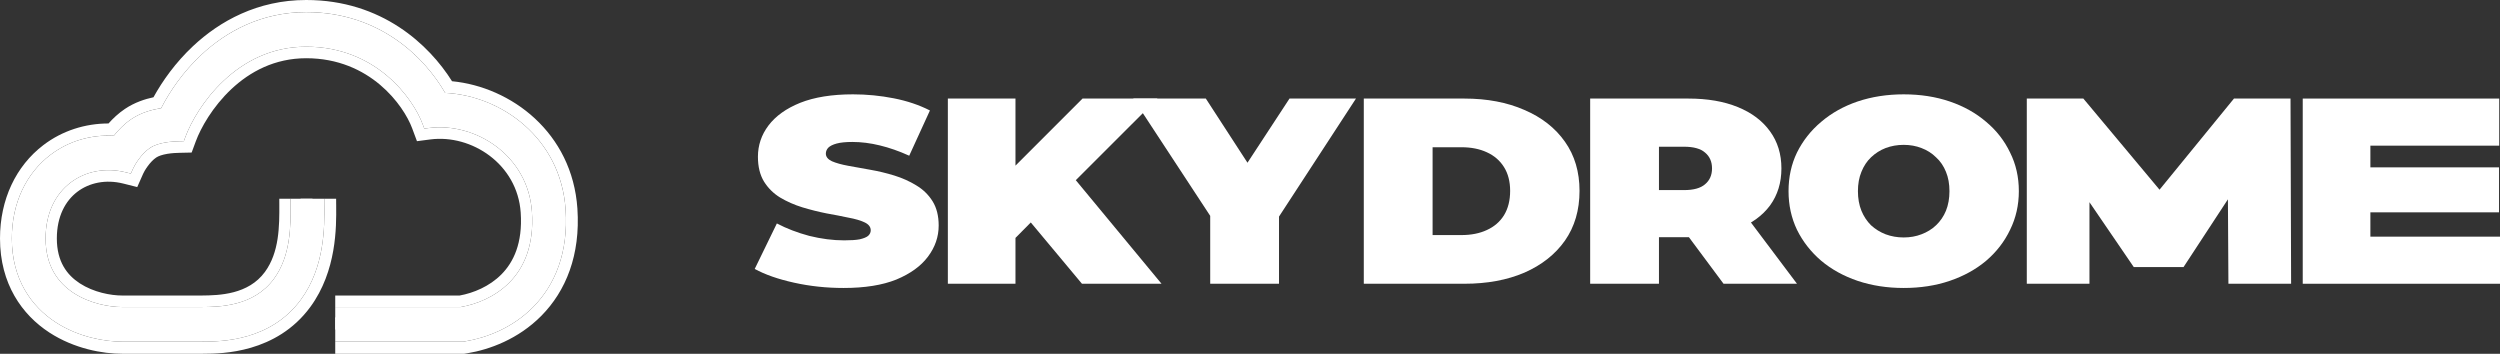
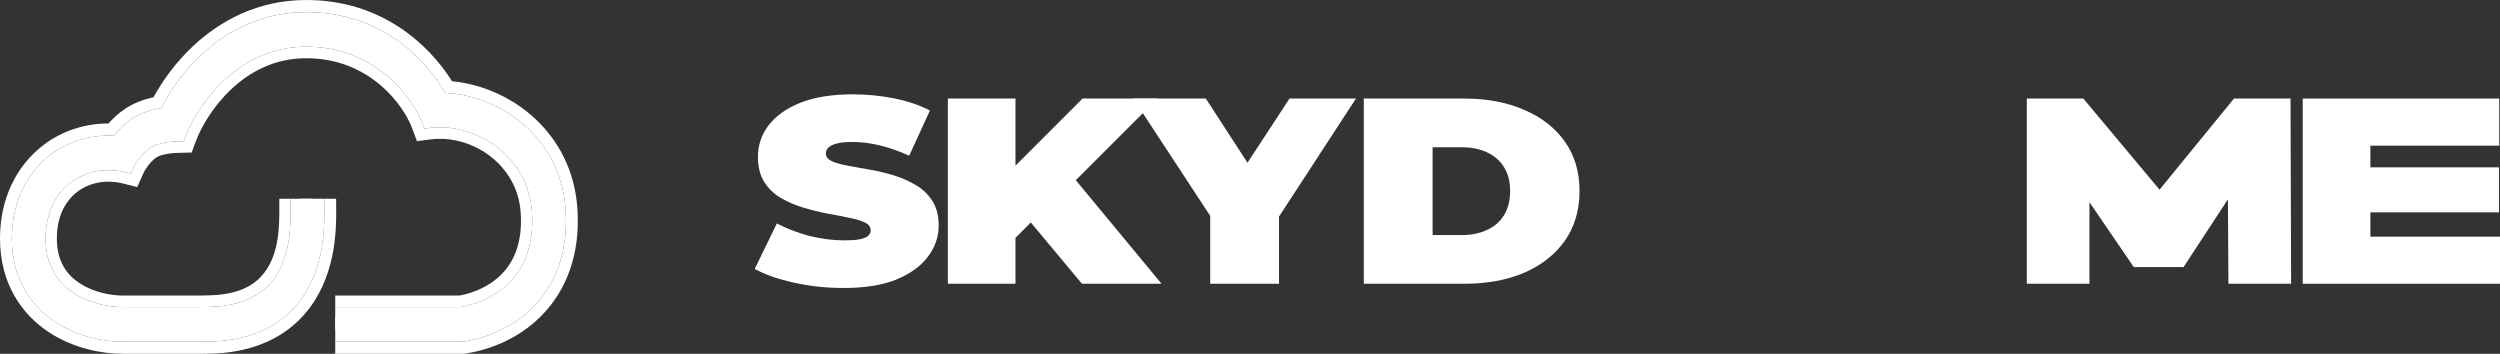
<svg xmlns="http://www.w3.org/2000/svg" width="106" height="15" viewBox="0 0 106 15" fill="none">
  <rect x="0" y="0" width="106" height="15" fill="#333333" stroke="none" />
  <path fill-rule="evenodd" clip-rule="evenodd" d="M9.15 3.037C10.076 2.168 11.352 1.466 12.982 1.466C16.072 1.466 17.768 3.641 18.315 4.897C20.461 4.726 22.875 6.28 23.055 8.946C23.161 10.52 22.671 11.615 21.95 12.345C21.238 13.066 20.32 13.409 19.59 13.53L19.57 13.534H14.214V13.019H19.53C20.184 12.907 20.985 12.598 21.598 11.979C22.208 11.361 22.651 10.415 22.554 8.981C22.392 6.586 20.148 5.174 18.186 5.427L17.991 5.453L17.92 5.264C17.515 4.178 15.954 1.98 12.982 1.98C11.504 1.98 10.344 2.614 9.489 3.417C8.63 4.222 8.087 5.19 7.853 5.824L7.794 5.987L7.624 5.99C7.481 5.993 7.256 6 7.016 6.041C6.772 6.082 6.535 6.154 6.36 6.272C5.98 6.529 5.708 6.997 5.634 7.166L5.548 7.36L5.345 7.309C4.474 7.09 3.621 7.261 2.99 7.743C2.362 8.222 1.933 9.024 1.933 10.112C1.933 11.28 2.463 11.993 3.128 12.427C3.806 12.868 4.631 13.019 5.179 13.019H8.543L8.551 13.019C9.274 13.013 10.75 13.002 11.613 11.824C12.334 10.841 12.326 9.567 12.32 8.654C12.32 8.576 12.319 8.5 12.319 8.427H12.821C12.821 8.499 12.822 8.576 12.822 8.658C12.831 9.552 12.844 11.002 12.015 12.133C11.001 13.516 9.3 13.528 8.59 13.533C8.575 13.533 8.56 13.534 8.545 13.534L8.543 13.534H5.179C4.562 13.534 3.637 13.368 2.859 12.861C2.066 12.344 1.431 11.476 1.431 10.112C1.431 8.875 1.925 7.915 2.69 7.331C3.403 6.787 4.332 6.583 5.272 6.767C5.421 6.502 5.701 6.101 6.084 5.842C6.344 5.667 6.661 5.579 6.934 5.533C7.125 5.501 7.305 5.488 7.447 5.481C7.731 4.787 8.296 3.838 9.15 3.037Z" fill="white" />
  <path d="M19.53 13.019H14.214V12.53H19.489C20.068 12.425 20.75 12.15 21.263 11.631C21.768 11.12 22.166 10.316 22.078 9.015C21.939 6.951 19.988 5.687 18.246 5.912L17.679 5.986L17.475 5.438C17.116 4.475 15.695 2.469 12.983 2.469C11.649 2.469 10.599 3.038 9.811 3.777C9.013 4.526 8.51 5.427 8.3 5.997L8.126 6.468L7.634 6.479C7.496 6.482 7.298 6.489 7.093 6.523C6.878 6.559 6.717 6.616 6.622 6.68C6.495 6.766 6.37 6.9 6.264 7.045C6.158 7.189 6.09 7.318 6.069 7.367L5.819 7.932L5.232 7.784C4.486 7.596 3.782 7.748 3.275 8.135C2.778 8.515 2.41 9.166 2.41 10.112C2.41 11.094 2.84 11.66 3.384 12.014C3.967 12.394 4.696 12.53 5.179 12.53H8.542L8.547 12.53C9.304 12.524 10.529 12.49 11.232 11.531C11.841 10.699 11.849 9.598 11.843 8.658L11.843 8.656C11.843 8.578 11.842 8.501 11.842 8.427L12.319 8.427C12.319 8.5 12.32 8.576 12.32 8.654C12.326 9.567 12.334 10.841 11.613 11.824C10.751 13.002 9.274 13.013 8.551 13.019L8.544 13.019H5.179C4.631 13.019 3.806 12.868 3.128 12.427C2.463 11.993 1.933 11.28 1.933 10.112C1.933 9.024 2.362 8.222 2.99 7.743C3.621 7.261 4.474 7.09 5.345 7.309L5.548 7.36L5.634 7.166C5.709 6.997 5.98 6.529 6.36 6.272C6.536 6.154 6.772 6.082 7.016 6.041C7.256 6 7.481 5.993 7.624 5.99L7.794 5.987L7.854 5.824C8.087 5.19 8.63 4.222 9.489 3.417C10.345 2.614 11.504 1.98 12.983 1.98C15.954 1.98 17.515 4.178 17.92 5.264L17.991 5.453L18.186 5.427C20.148 5.174 22.392 6.586 22.554 8.981C22.651 10.415 22.208 11.361 21.598 11.979C20.985 12.598 20.184 12.907 19.53 13.019Z" fill="white" />
  <path d="M19.645 14.486L19.739 14.47C20.601 14.327 21.716 13.919 22.603 13.022C23.528 12.085 24.105 10.713 23.981 8.88C23.777 5.85 21.255 4.053 18.874 3.939C18.03 2.473 16.13 0.514 12.982 0.514C11.07 0.514 9.58 1.344 8.523 2.335C7.755 3.055 7.196 3.878 6.833 4.586L6.784 4.594C6.456 4.65 5.991 4.766 5.573 5.048C5.266 5.255 5.017 5.514 4.826 5.755C3.859 5.705 2.909 5.977 2.135 6.568C1.116 7.346 0.502 8.6 0.502 10.112C0.502 11.84 1.333 12.995 2.36 13.664C3.325 14.292 4.435 14.486 5.179 14.486L8.545 14.486L8.546 14.486L8.549 14.486L8.552 14.486L8.645 14.485C9.358 14.48 11.466 14.467 12.757 12.705C13.776 11.315 13.76 9.59 13.752 8.715L13.751 8.65C13.751 8.567 13.75 8.494 13.75 8.427H14.252C14.252 8.491 14.253 8.561 14.253 8.645L14.254 8.678L14.254 8.71L14.254 8.737C14.262 9.611 14.28 11.483 13.159 13.014C11.718 14.98 9.39 14.995 8.667 14.999L8.648 14.999L8.624 14.999L8.6 15L8.556 15L8.551 15L8.548 15L8.545 15H5.179C4.366 15 3.156 14.792 2.091 14.098C0.937 13.346 0 12.037 0 10.112C0 8.452 0.678 7.039 1.835 6.155C2.641 5.54 3.611 5.235 4.601 5.235C4.79 5.022 5.021 4.804 5.297 4.618C5.716 4.336 6.163 4.197 6.507 4.124C6.892 3.425 7.447 2.647 8.184 1.956C9.312 0.898 10.918 0 12.982 0C16.196 0 18.201 1.907 19.166 3.444C21.665 3.685 24.264 5.615 24.482 8.845C24.615 10.817 23.992 12.339 22.956 13.388C21.975 14.381 20.753 14.823 19.819 14.978L19.686 15H14.214V14.486H19.645Z" fill="white" />
  <path d="M12.983 1.466C11.352 1.466 10.076 2.168 9.15 3.037C8.296 3.838 7.731 4.787 7.447 5.481C7.305 5.488 7.125 5.501 6.935 5.533C6.661 5.579 6.345 5.667 6.084 5.842C5.701 6.101 5.421 6.502 5.272 6.767C4.332 6.583 3.403 6.787 2.69 7.331C1.925 7.915 1.431 8.875 1.431 10.112C1.431 11.476 2.066 12.344 2.859 12.861C3.638 13.368 4.562 13.534 5.179 13.534H8.544L8.546 13.534L8.59 13.533C9.301 13.528 11.001 13.516 12.015 12.133C12.844 11.002 12.831 9.552 12.823 8.658C12.822 8.576 12.821 8.499 12.821 8.427L13.248 8.427C13.248 8.497 13.249 8.572 13.249 8.654L13.25 8.688C13.258 9.569 13.272 11.146 12.356 12.396C11.215 13.953 9.327 13.966 8.618 13.97L8.593 13.97L8.549 13.971L8.547 13.971L8.545 13.971L8.544 13.971H5.179C4.504 13.971 3.494 13.793 2.63 13.23C1.729 12.643 1.004 11.643 1.004 10.112C1.004 8.749 1.553 7.653 2.435 6.98C3.176 6.414 4.112 6.178 5.061 6.291C5.242 6.024 5.507 5.708 5.849 5.477C6.182 5.253 6.567 5.152 6.865 5.102C6.969 5.084 7.069 5.072 7.162 5.063C7.491 4.353 8.054 3.472 8.862 2.715C9.848 1.79 11.223 1.029 12.983 1.029C16.083 1.029 17.876 3.074 18.576 4.447C20.834 4.418 23.289 6.084 23.481 8.916C23.595 10.608 23.065 11.831 22.25 12.656C21.458 13.458 20.449 13.831 19.659 13.962L19.605 13.971H14.214V13.534H19.571L19.591 13.53C20.32 13.409 21.238 13.066 21.951 12.345C22.671 11.615 23.161 10.52 23.055 8.946C22.875 6.28 20.461 4.726 18.315 4.897C17.768 3.641 16.072 1.466 12.983 1.466Z" fill="white" />
  <path fill-rule="evenodd" clip-rule="evenodd" d="M8.523 2.335C9.58 1.344 11.07 0.515 12.982 0.515C16.13 0.515 18.03 2.473 18.874 3.939C21.255 4.053 23.776 5.85 23.981 8.881C24.105 10.713 23.528 12.086 22.603 13.022C21.716 13.919 20.601 14.327 19.739 14.47L19.645 14.486H14.214V13.457H19.564L19.578 13.454C20.297 13.335 21.199 12.997 21.897 12.29C22.602 11.578 23.085 10.504 22.98 8.952C22.811 6.448 20.633 4.935 18.583 4.962L18.274 4.966L18.131 4.686C17.486 3.421 15.837 1.543 12.982 1.543C11.375 1.543 10.117 2.236 9.201 3.094C8.447 3.801 7.921 4.625 7.615 5.284L7.493 5.548L7.209 5.575C7.125 5.584 7.037 5.595 6.947 5.61C6.678 5.655 6.373 5.74 6.125 5.907C5.855 6.09 5.633 6.35 5.474 6.585L5.302 6.839L5.003 6.803C4.171 6.703 3.365 6.912 2.735 7.393C1.991 7.961 1.506 8.898 1.506 10.112C1.506 11.447 2.125 12.292 2.899 12.796C3.663 13.293 4.572 13.457 5.179 13.457L8.542 13.457L8.543 13.457L8.544 13.457L8.545 13.457L8.546 13.457L8.589 13.457L8.614 13.456C9.343 13.451 10.978 13.42 11.954 12.087C12.755 10.994 12.756 9.592 12.748 8.693L12.747 8.659C12.746 8.578 12.746 8.5 12.746 8.427H13.75C13.75 8.494 13.751 8.567 13.751 8.65L13.752 8.683L13.752 8.715C13.76 9.59 13.776 11.315 12.757 12.705C11.466 14.467 9.358 14.48 8.645 14.485C8.637 14.485 8.629 14.485 8.621 14.485L8.596 14.485L8.552 14.486L8.549 14.486L8.546 14.486L8.545 14.486L5.179 14.486C4.435 14.486 3.325 14.293 2.36 13.664C1.333 12.995 0.502 11.84 0.502 10.112C0.502 8.601 1.115 7.346 2.135 6.568C2.909 5.977 3.859 5.705 4.826 5.756C5.017 5.514 5.265 5.256 5.573 5.048C5.991 4.766 6.455 4.65 6.784 4.595C6.8 4.592 6.817 4.589 6.833 4.587C7.196 3.878 7.755 3.056 8.523 2.335Z" fill="white" />
  <path d="M35.77 12.21C35.045 12.21 34.344 12.136 33.669 11.986C32.993 11.837 32.437 11.642 32 11.403L32.939 9.474C33.351 9.691 33.809 9.866 34.311 10.001C34.822 10.128 35.317 10.191 35.795 10.191C36.075 10.191 36.293 10.177 36.45 10.147C36.615 10.109 36.734 10.061 36.808 10.001C36.882 9.934 36.919 9.855 36.919 9.765C36.919 9.623 36.833 9.511 36.66 9.429C36.487 9.347 36.256 9.279 35.968 9.227C35.688 9.167 35.379 9.107 35.041 9.047C34.703 8.98 34.361 8.894 34.015 8.789C33.677 8.685 33.364 8.546 33.075 8.374C32.795 8.202 32.569 7.978 32.395 7.701C32.222 7.417 32.136 7.066 32.136 6.647C32.136 6.161 32.284 5.72 32.581 5.324C32.886 4.92 33.335 4.598 33.928 4.359C34.53 4.12 35.276 4 36.166 4C36.751 4 37.327 4.056 37.896 4.168C38.465 4.28 38.975 4.452 39.429 4.684L38.551 6.602C38.123 6.408 37.706 6.262 37.303 6.165C36.907 6.068 36.52 6.019 36.141 6.019C35.861 6.019 35.638 6.041 35.473 6.086C35.309 6.131 35.189 6.191 35.115 6.266C35.049 6.341 35.016 6.423 35.016 6.513C35.016 6.647 35.102 6.756 35.276 6.838C35.449 6.913 35.675 6.976 35.955 7.028C36.244 7.081 36.557 7.137 36.895 7.197C37.241 7.257 37.583 7.339 37.921 7.443C38.259 7.548 38.568 7.687 38.848 7.859C39.136 8.03 39.367 8.255 39.54 8.531C39.713 8.808 39.8 9.152 39.8 9.563C39.8 10.042 39.647 10.483 39.342 10.887C39.045 11.283 38.6 11.605 38.007 11.852C37.414 12.091 36.668 12.21 35.77 12.21Z" fill="white" />
  <path d="M42.797 10.349L42.636 7.443L45.899 4.179H49.076L45.417 7.836L43.798 9.339L42.797 10.349ZM40.189 12.031V4.179H43.056V12.031H40.189ZM45.875 12.031L43.328 8.98L45.219 7.163L49.249 12.031H45.875Z" fill="white" />
  <path d="M51.313 12.031V8.588L51.98 10.169L48.05 4.179H51.127L53.785 8.274H51.993L54.675 4.179H57.493L53.587 10.169L54.23 8.588V12.031H51.313Z" fill="white" />
  <path d="M57.825 12.031V4.179H62.089C63.053 4.179 63.902 4.34 64.635 4.662C65.369 4.976 65.942 5.425 66.353 6.008C66.766 6.591 66.972 7.286 66.972 8.094C66.972 8.909 66.766 9.612 66.353 10.203C65.942 10.786 65.369 11.238 64.635 11.56C63.902 11.874 63.053 12.031 62.089 12.031H57.825ZM60.742 9.967H61.965C62.377 9.967 62.736 9.896 63.041 9.754C63.354 9.612 63.597 9.403 63.77 9.126C63.943 8.842 64.03 8.498 64.03 8.094C64.03 7.698 63.943 7.361 63.77 7.085C63.597 6.808 63.354 6.598 63.041 6.456C62.736 6.314 62.377 6.243 61.965 6.243H60.742V9.967Z" fill="white" />
-   <path d="M67.423 12.031V4.179H71.589C72.396 4.179 73.093 4.299 73.678 4.538C74.271 4.778 74.728 5.122 75.05 5.57C75.371 6.011 75.532 6.535 75.532 7.141C75.532 7.746 75.371 8.27 75.05 8.711C74.728 9.145 74.271 9.477 73.678 9.709C73.093 9.941 72.396 10.057 71.589 10.057H69.042L70.34 8.969V12.031H67.423ZM73.078 12.031L70.951 9.171H74.042L76.192 12.031H73.078ZM70.34 9.261L69.042 8.06H71.403C71.807 8.06 72.104 7.978 72.293 7.814C72.491 7.649 72.59 7.425 72.59 7.141C72.59 6.856 72.491 6.632 72.293 6.468C72.104 6.303 71.807 6.221 71.403 6.221H69.042L70.34 5.021V9.261Z" fill="white" />
-   <path d="M80.716 12.21C80.016 12.21 79.365 12.11 78.763 11.908C78.17 11.706 77.655 11.422 77.218 11.055C76.782 10.681 76.44 10.244 76.192 9.743C75.953 9.242 75.834 8.696 75.834 8.105C75.834 7.507 75.953 6.961 76.192 6.468C76.44 5.967 76.782 5.533 77.218 5.167C77.655 4.793 78.17 4.505 78.763 4.303C79.365 4.101 80.016 4 80.716 4C81.425 4 82.076 4.101 82.669 4.303C83.263 4.505 83.778 4.793 84.214 5.167C84.651 5.533 84.989 5.967 85.228 6.468C85.475 6.961 85.599 7.507 85.599 8.105C85.599 8.696 85.475 9.242 85.228 9.743C84.989 10.244 84.651 10.681 84.214 11.055C83.778 11.422 83.263 11.706 82.669 11.908C82.076 12.11 81.425 12.21 80.716 12.21ZM80.716 10.068C80.988 10.068 81.24 10.023 81.47 9.934C81.709 9.844 81.915 9.717 82.088 9.552C82.27 9.38 82.41 9.175 82.509 8.935C82.608 8.689 82.657 8.412 82.657 8.105C82.657 7.799 82.608 7.526 82.509 7.286C82.41 7.04 82.27 6.834 82.088 6.67C81.915 6.498 81.709 6.367 81.47 6.277C81.24 6.187 80.988 6.142 80.716 6.142C80.444 6.142 80.189 6.187 79.95 6.277C79.719 6.367 79.513 6.498 79.332 6.67C79.159 6.834 79.023 7.04 78.924 7.286C78.825 7.526 78.776 7.799 78.776 8.105C78.776 8.412 78.825 8.689 78.924 8.935C79.023 9.175 79.159 9.38 79.332 9.552C79.513 9.717 79.719 9.844 79.95 9.934C80.189 10.023 80.444 10.068 80.716 10.068Z" fill="white" />
  <path d="M85.936 12.031V4.179H88.334L92.619 9.305H90.534L94.72 4.179H97.118L97.143 12.031H94.485L94.46 7.814H94.881L92.582 11.324H90.472L88.074 7.814H88.593V12.031H85.936Z" fill="white" />
  <path d="M100.306 7.096H105.959V9.003H100.306V7.096ZM100.504 10.034H106V12.031H97.636V4.179H105.967V6.176H100.504V10.034Z" fill="white" />
</svg>